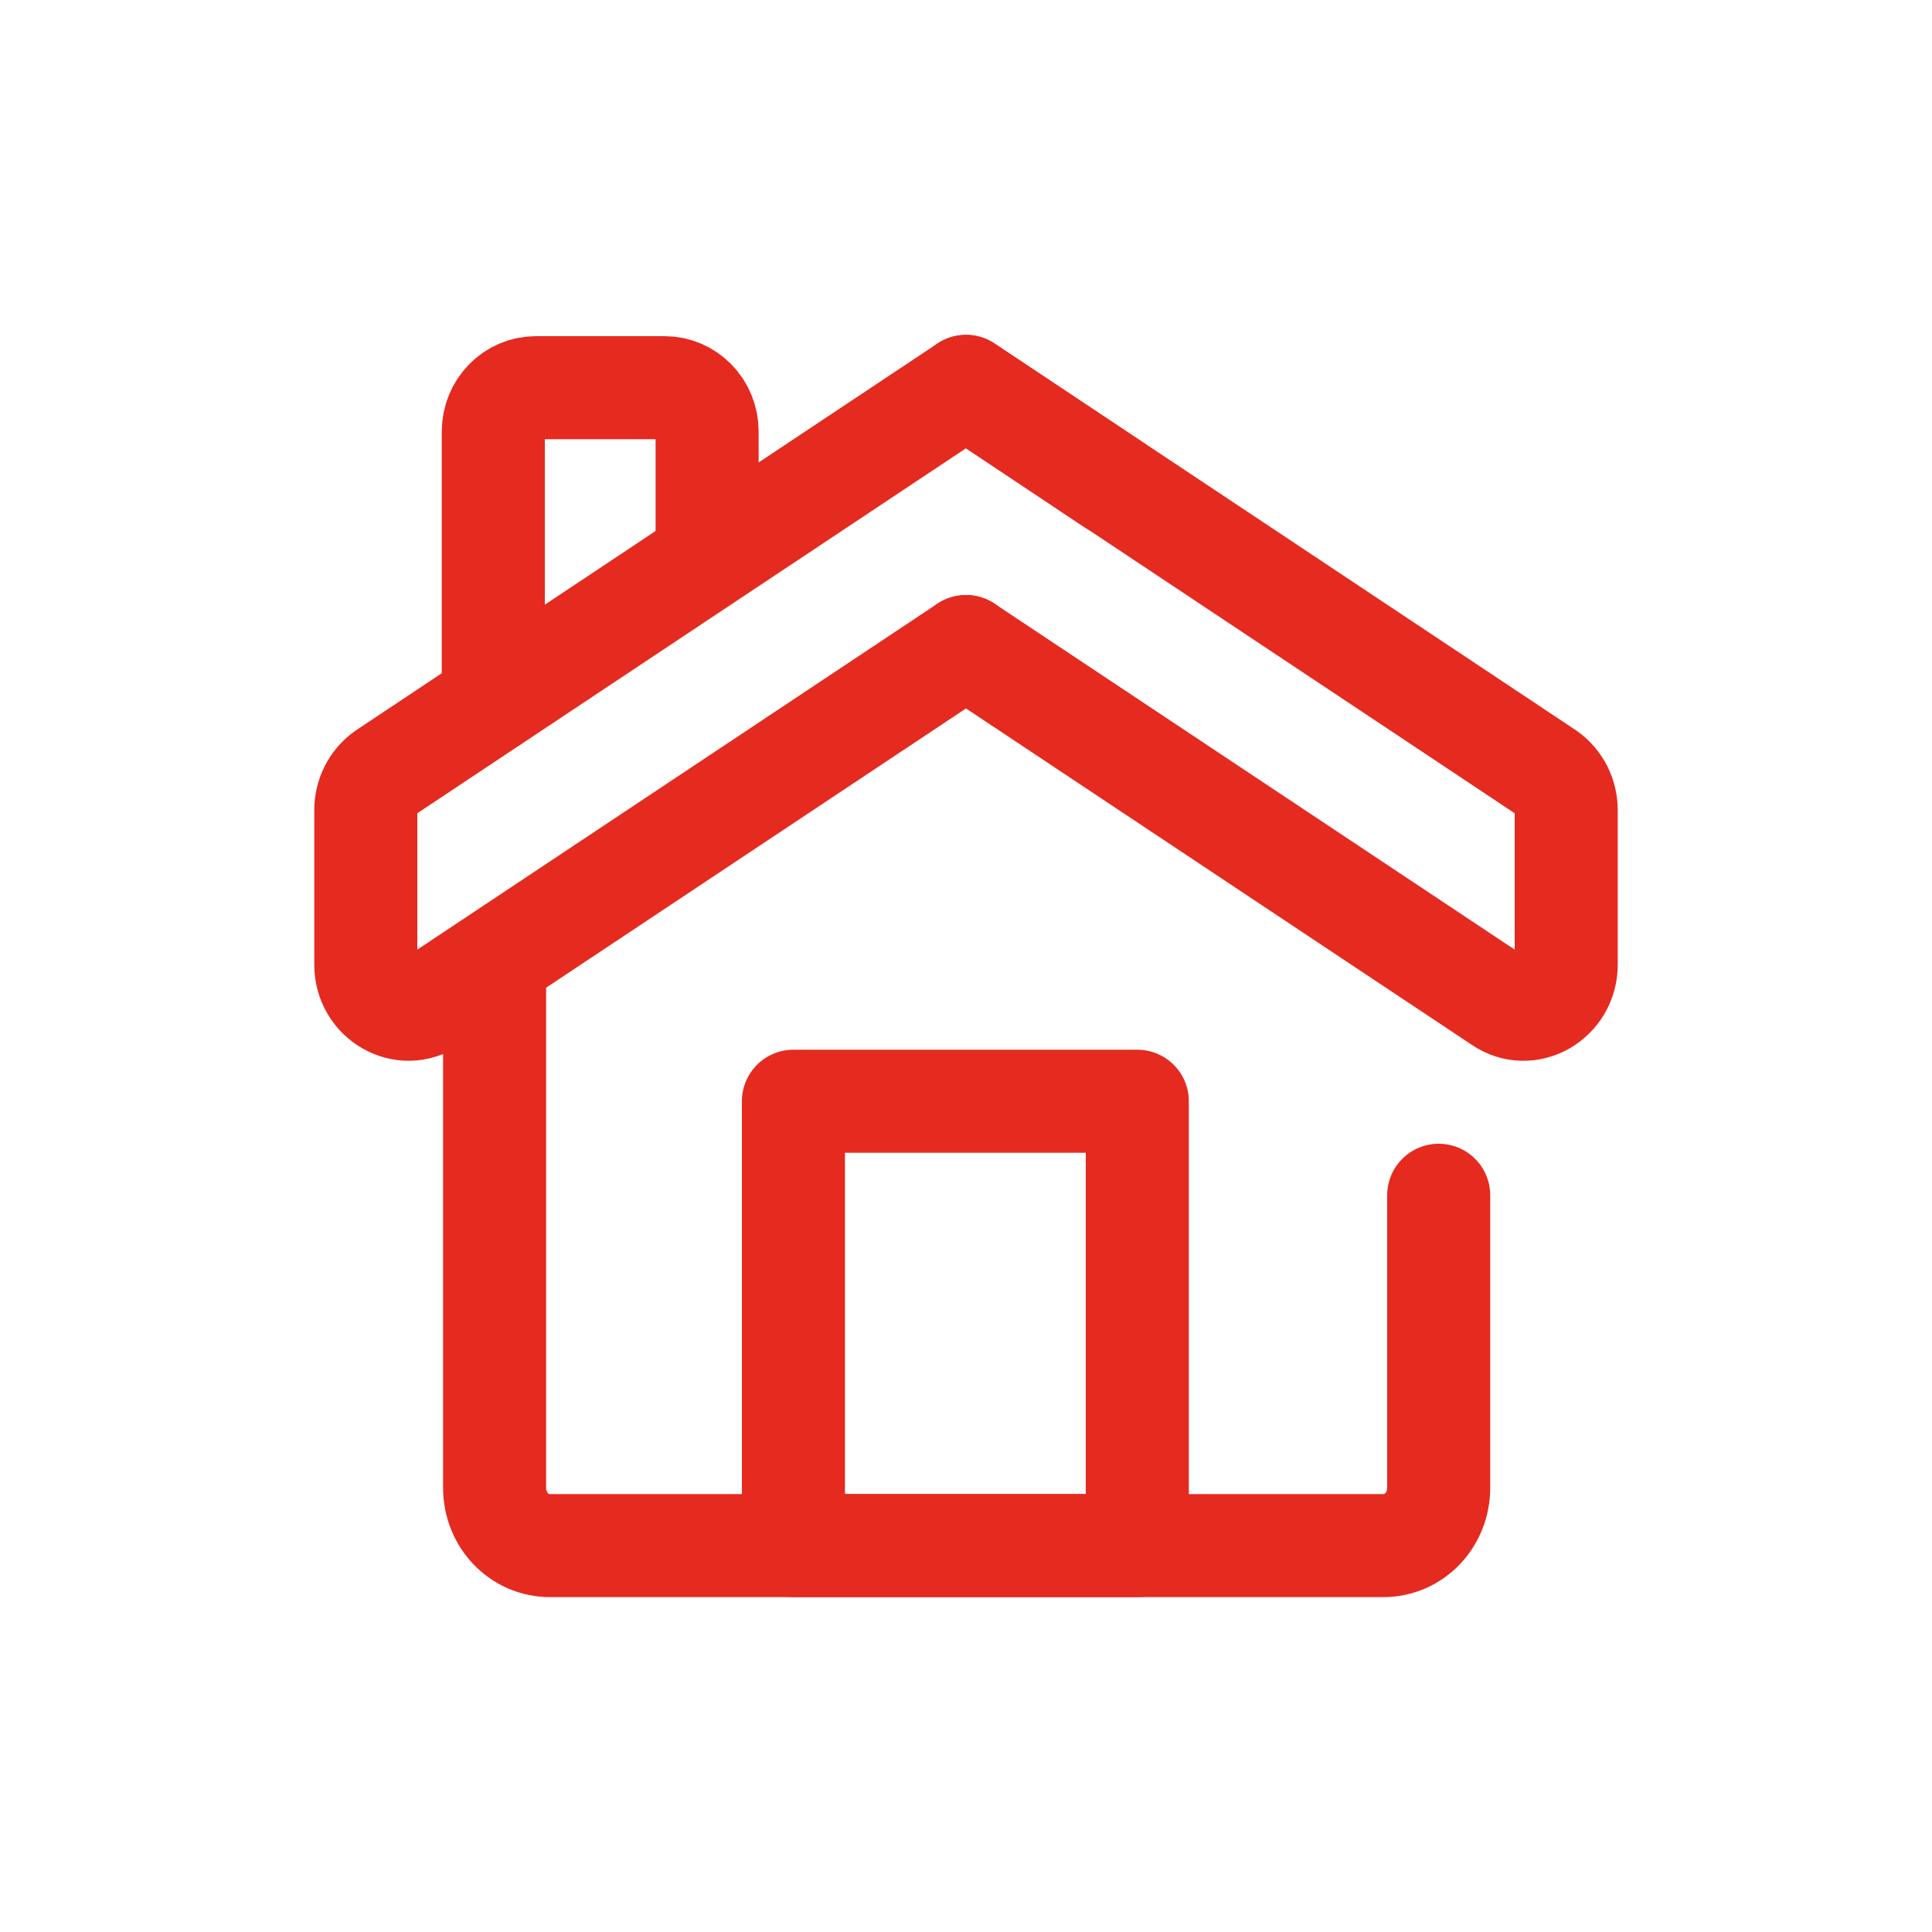
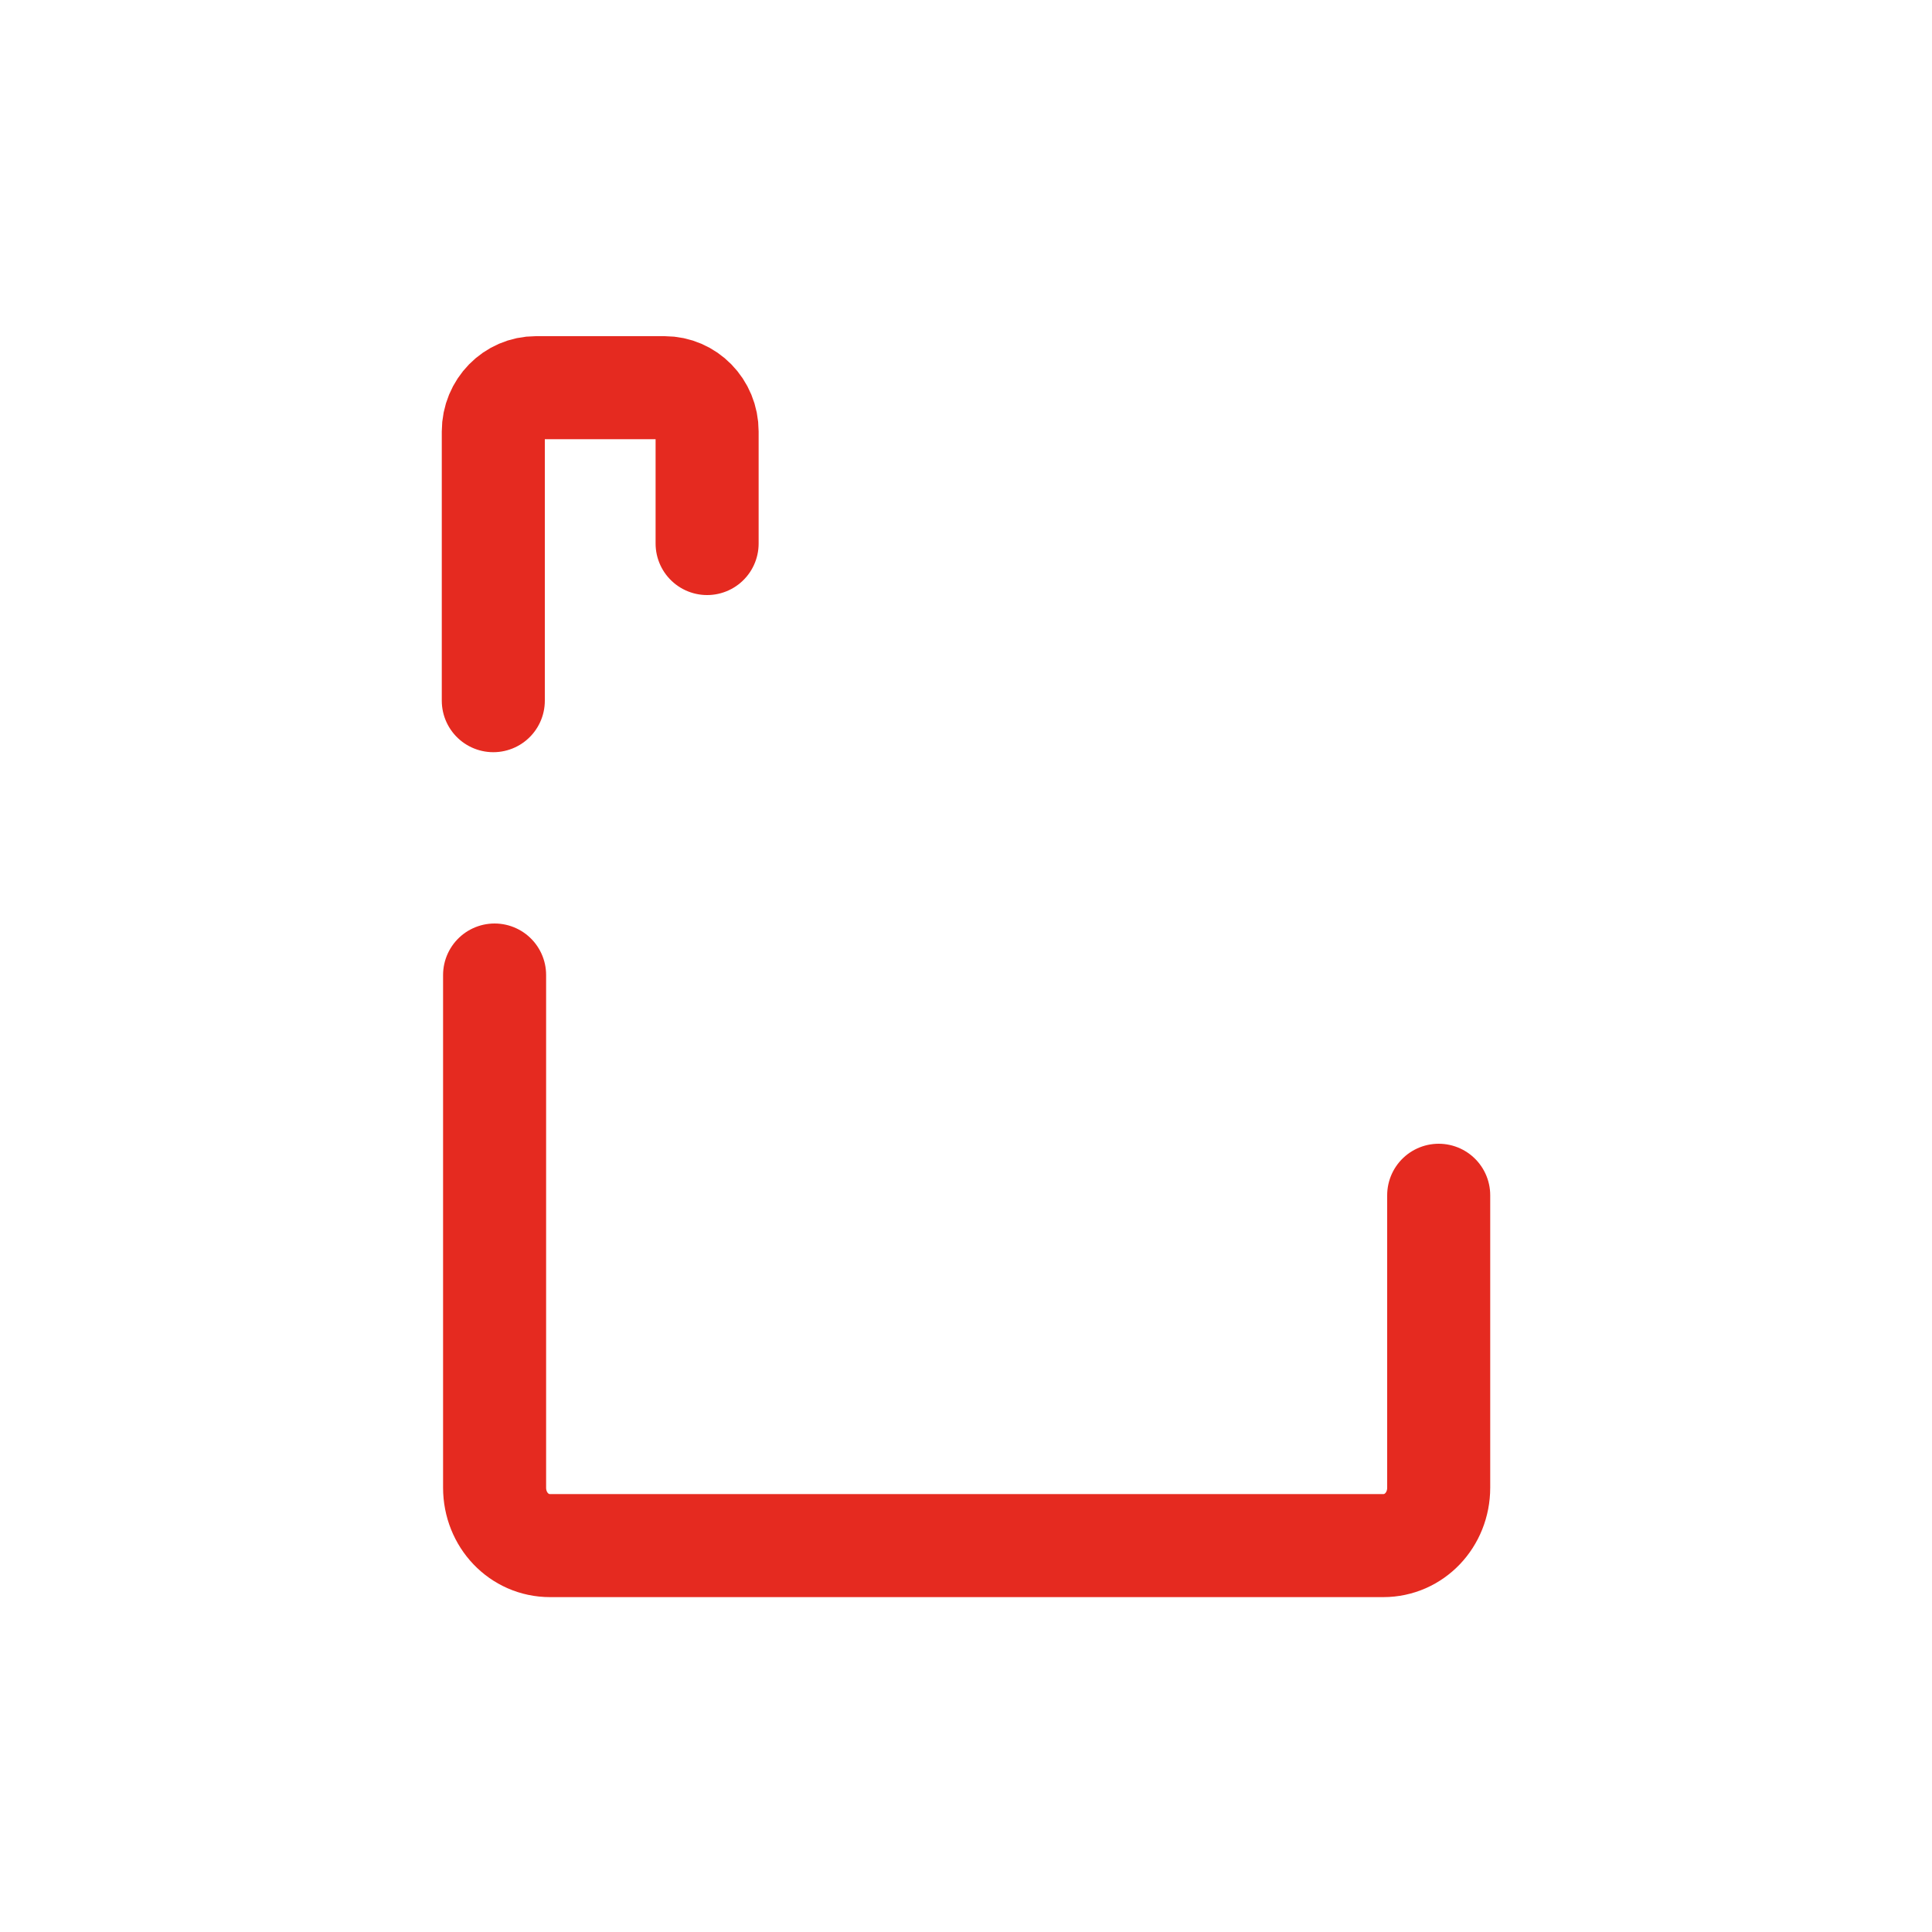
<svg xmlns="http://www.w3.org/2000/svg" id="Laag_1" data-name="Laag 1" viewBox="0 0 15 15">
  <defs>
    <style>
      .cls-1 {
        fill: none;
        stroke: #e52a20;
        stroke-linecap: round;
        stroke-linejoin: round;
        stroke-width: .8px;
      }
    </style>
  </defs>
-   <path class="cls-1" d="M7.5,3l4.51,3c.1.07.15.18.15.29v1.2c0,.27-.29.44-.51.29l-4.15-2.76" />
-   <path class="cls-1" d="M8.64,3.76l-1.14-.76-4.51,3c-.1.07-.15.18-.15.29v1.2c0,.27.29.44.51.29l4.15-2.76" />
  <path class="cls-1" d="M11.17,9.28v2.27c0,.25-.19.45-.43.45h-6.47c-.24,0-.43-.2-.43-.45v-3.98" />
  <path class="cls-1" d="M3.83,5.44v-2.09c0-.19.15-.34.33-.34h1c.18,0,.33.15.33.34v.87" />
-   <path class="cls-1" d="M8.83,12h-2.67c0-1.9,0-3.45,0-3.45h2.67s0,1.54,0,3.45h0Z" />
</svg>